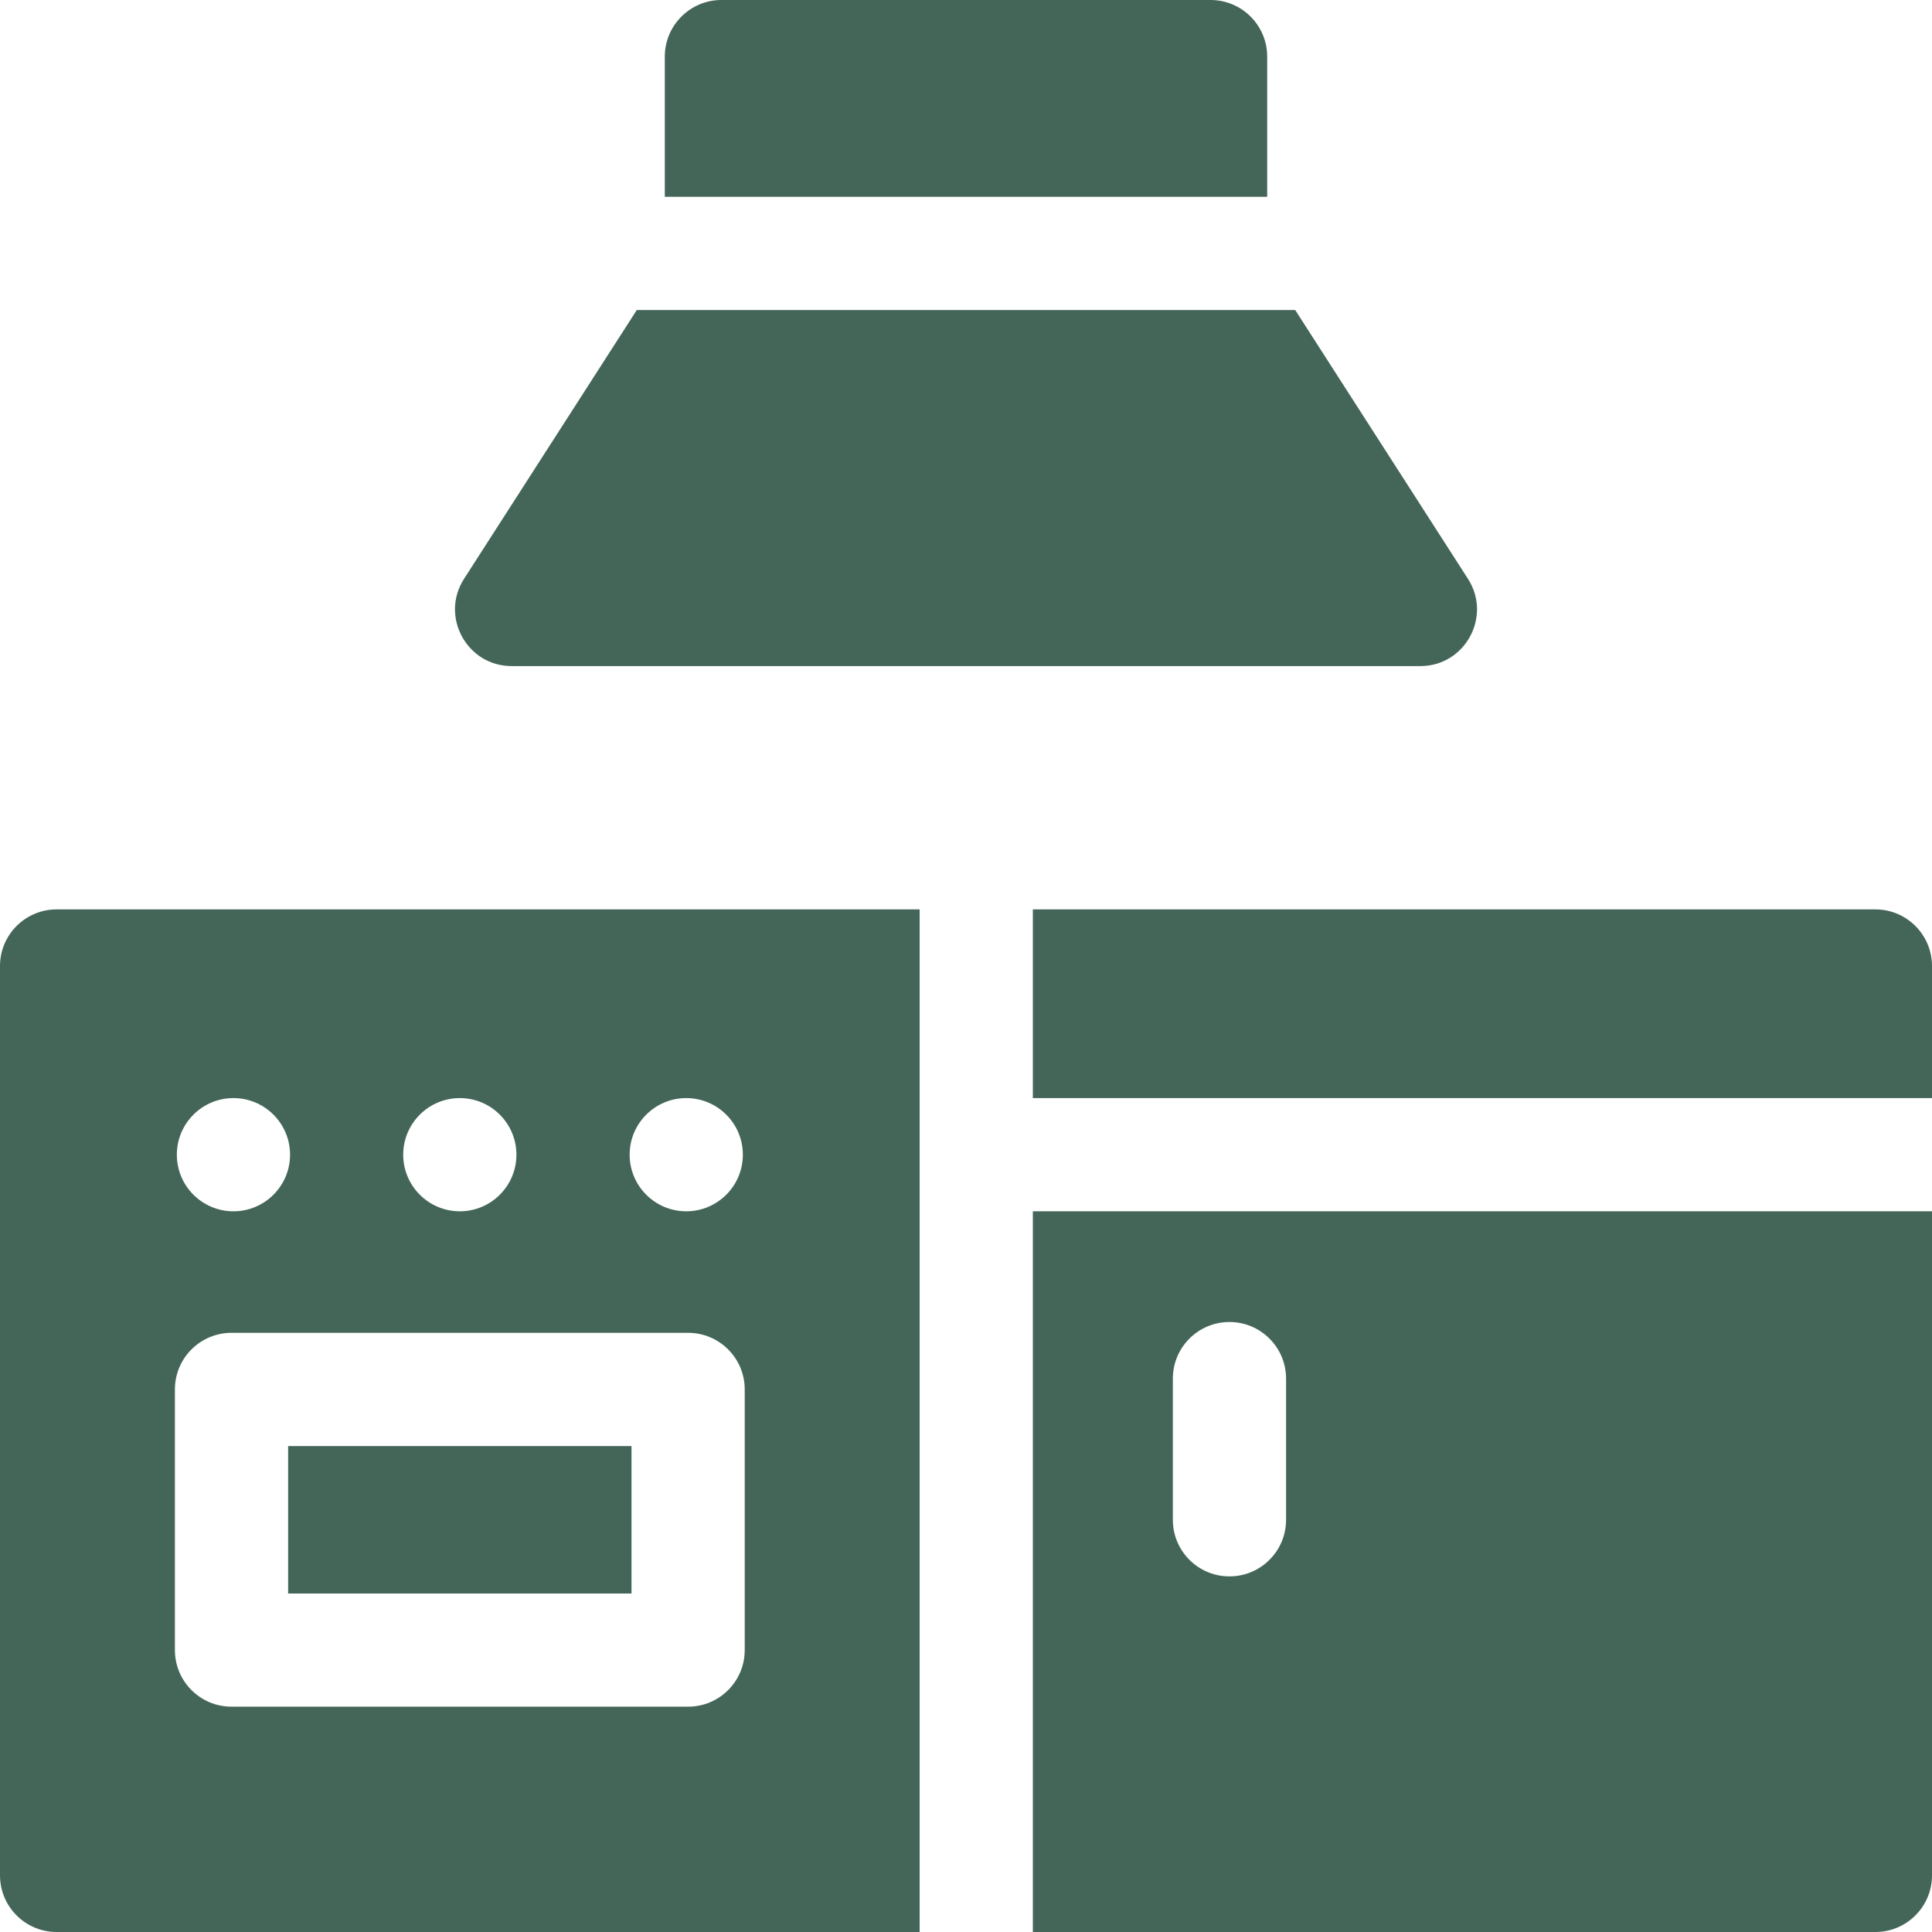
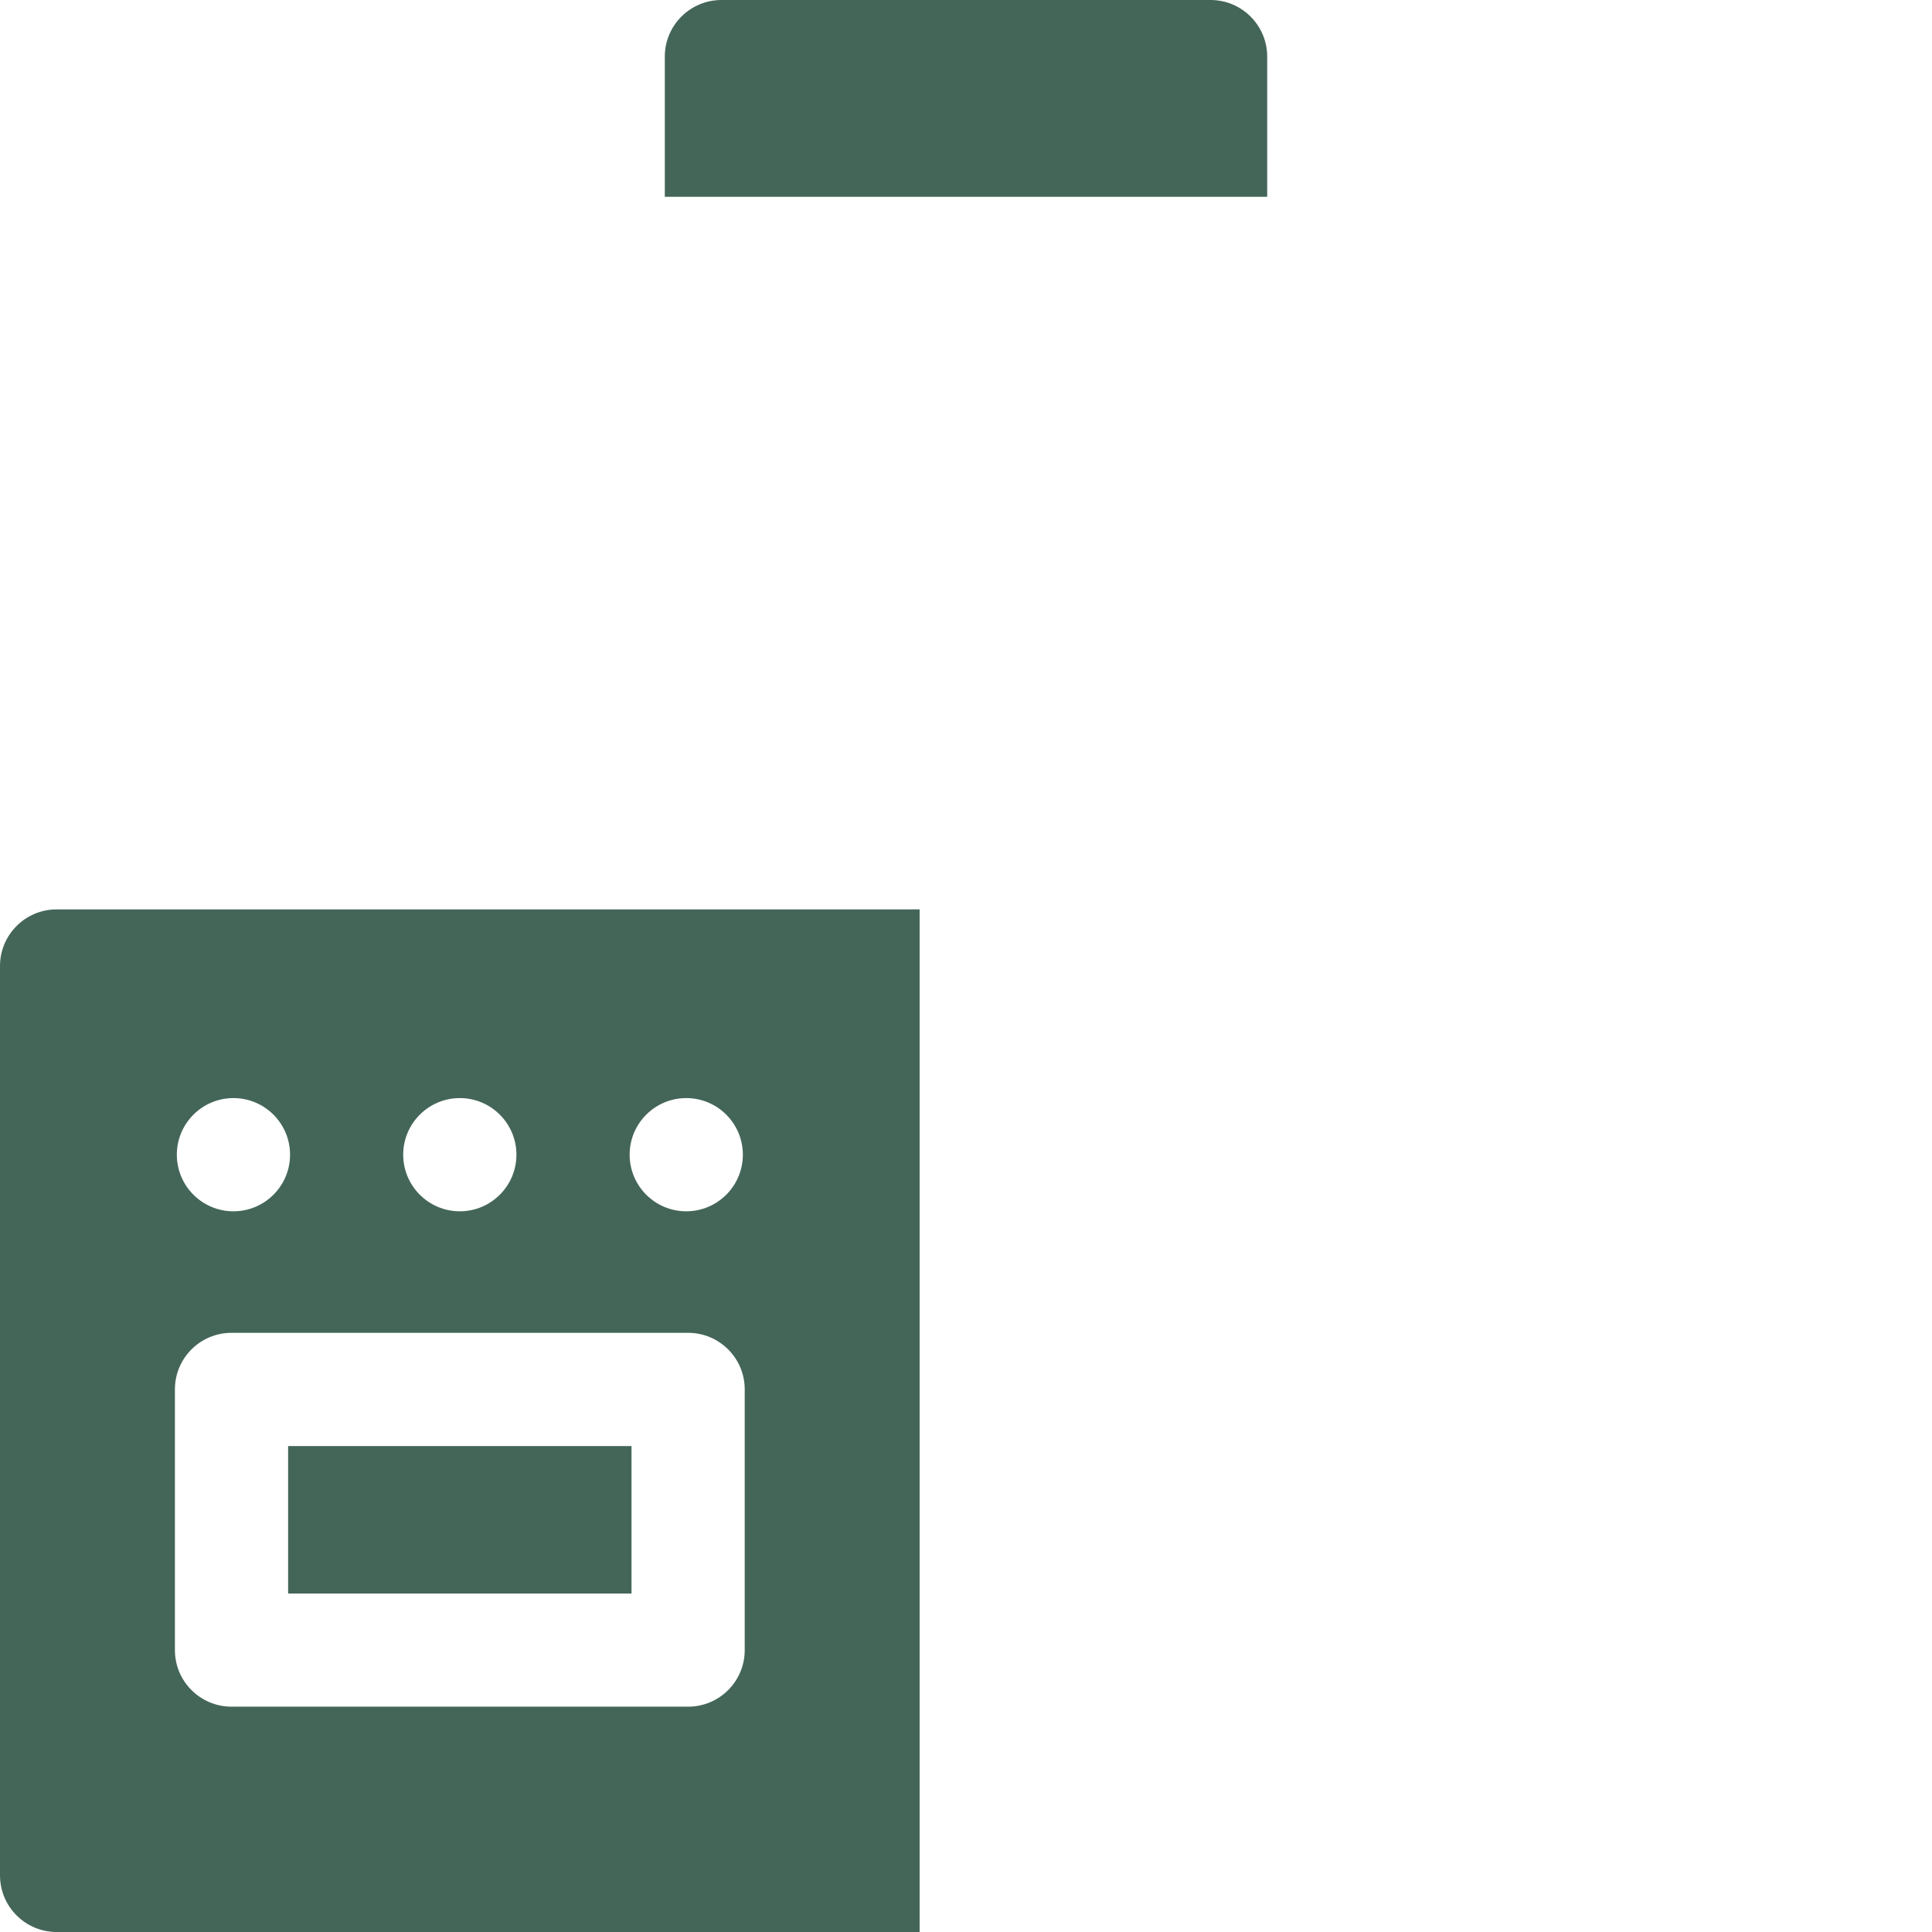
<svg xmlns="http://www.w3.org/2000/svg" width="30" height="30" viewBox="0 0 30 30" fill="none">
  <g clip-path="url(#clip0_217_9289)">
    <path d="M0.879 14.121C0.394 14.121 0 14.515 0 15V29.121C0 29.606 0.394 30 0.879 30H14.28V14.121H0.879ZM10.656 17.051C11.141 17.051 11.535 17.445 11.535 17.93C11.535 18.415 11.141 18.809 10.656 18.809C10.171 18.809 9.777 18.415 9.777 17.93C9.777 17.445 10.171 17.051 10.656 17.051ZM7.14 17.051C7.625 17.051 8.019 17.445 8.019 17.93C8.019 18.415 7.625 18.809 7.14 18.809C6.655 18.809 6.261 18.415 6.261 17.93C6.261 17.445 6.655 17.051 7.14 17.051ZM3.625 17.051C4.11 17.051 4.504 17.445 4.504 17.93C4.504 18.415 4.11 18.809 3.625 18.809C3.139 18.809 2.746 18.415 2.746 17.93C2.746 17.445 3.139 17.051 3.625 17.051ZM11.564 25.622C11.564 26.108 11.17 26.501 10.685 26.501H3.595C3.11 26.501 2.716 26.108 2.716 25.622V21.575C2.716 21.089 3.11 20.696 3.595 20.696H10.685C11.17 20.696 11.564 21.089 11.564 21.575V25.622ZM4.474 24.744H9.806V22.454H4.474V24.744Z" fill="#446659" />
-     <path d="M30 15V17.051H16.038V14.121H29.121C29.606 14.121 30 14.515 30 15Z" fill="#446659" />
-     <path d="M16.038 18.809V30H29.121C29.606 30 30 29.606 30 29.121V18.809H16.038ZM19.97 23.599C19.97 24.085 19.576 24.478 19.091 24.478C18.605 24.478 18.212 24.085 18.212 23.599V21.407C18.212 20.922 18.605 20.528 19.091 20.528C19.576 20.528 19.97 20.922 19.97 21.407V23.599Z" fill="#446659" />
    <path d="M19.677 3.056H10.323V0.879C10.323 0.394 10.717 0 11.202 0H18.798C19.283 0 19.677 0.394 19.677 0.879V3.056Z" fill="#446659" />
-     <path d="M22.055 10.343H7.945C7.251 10.343 6.83 9.573 7.205 8.989L9.888 4.814H20.112L22.795 8.989C23.17 9.572 22.75 10.343 22.055 10.343Z" fill="#446659" />
  </g>
  <defs>
    <clipPath id="clip0_217_9289">
      <rect width="30" height="30" fill="white" />
    </clipPath>
  </defs>
</svg>